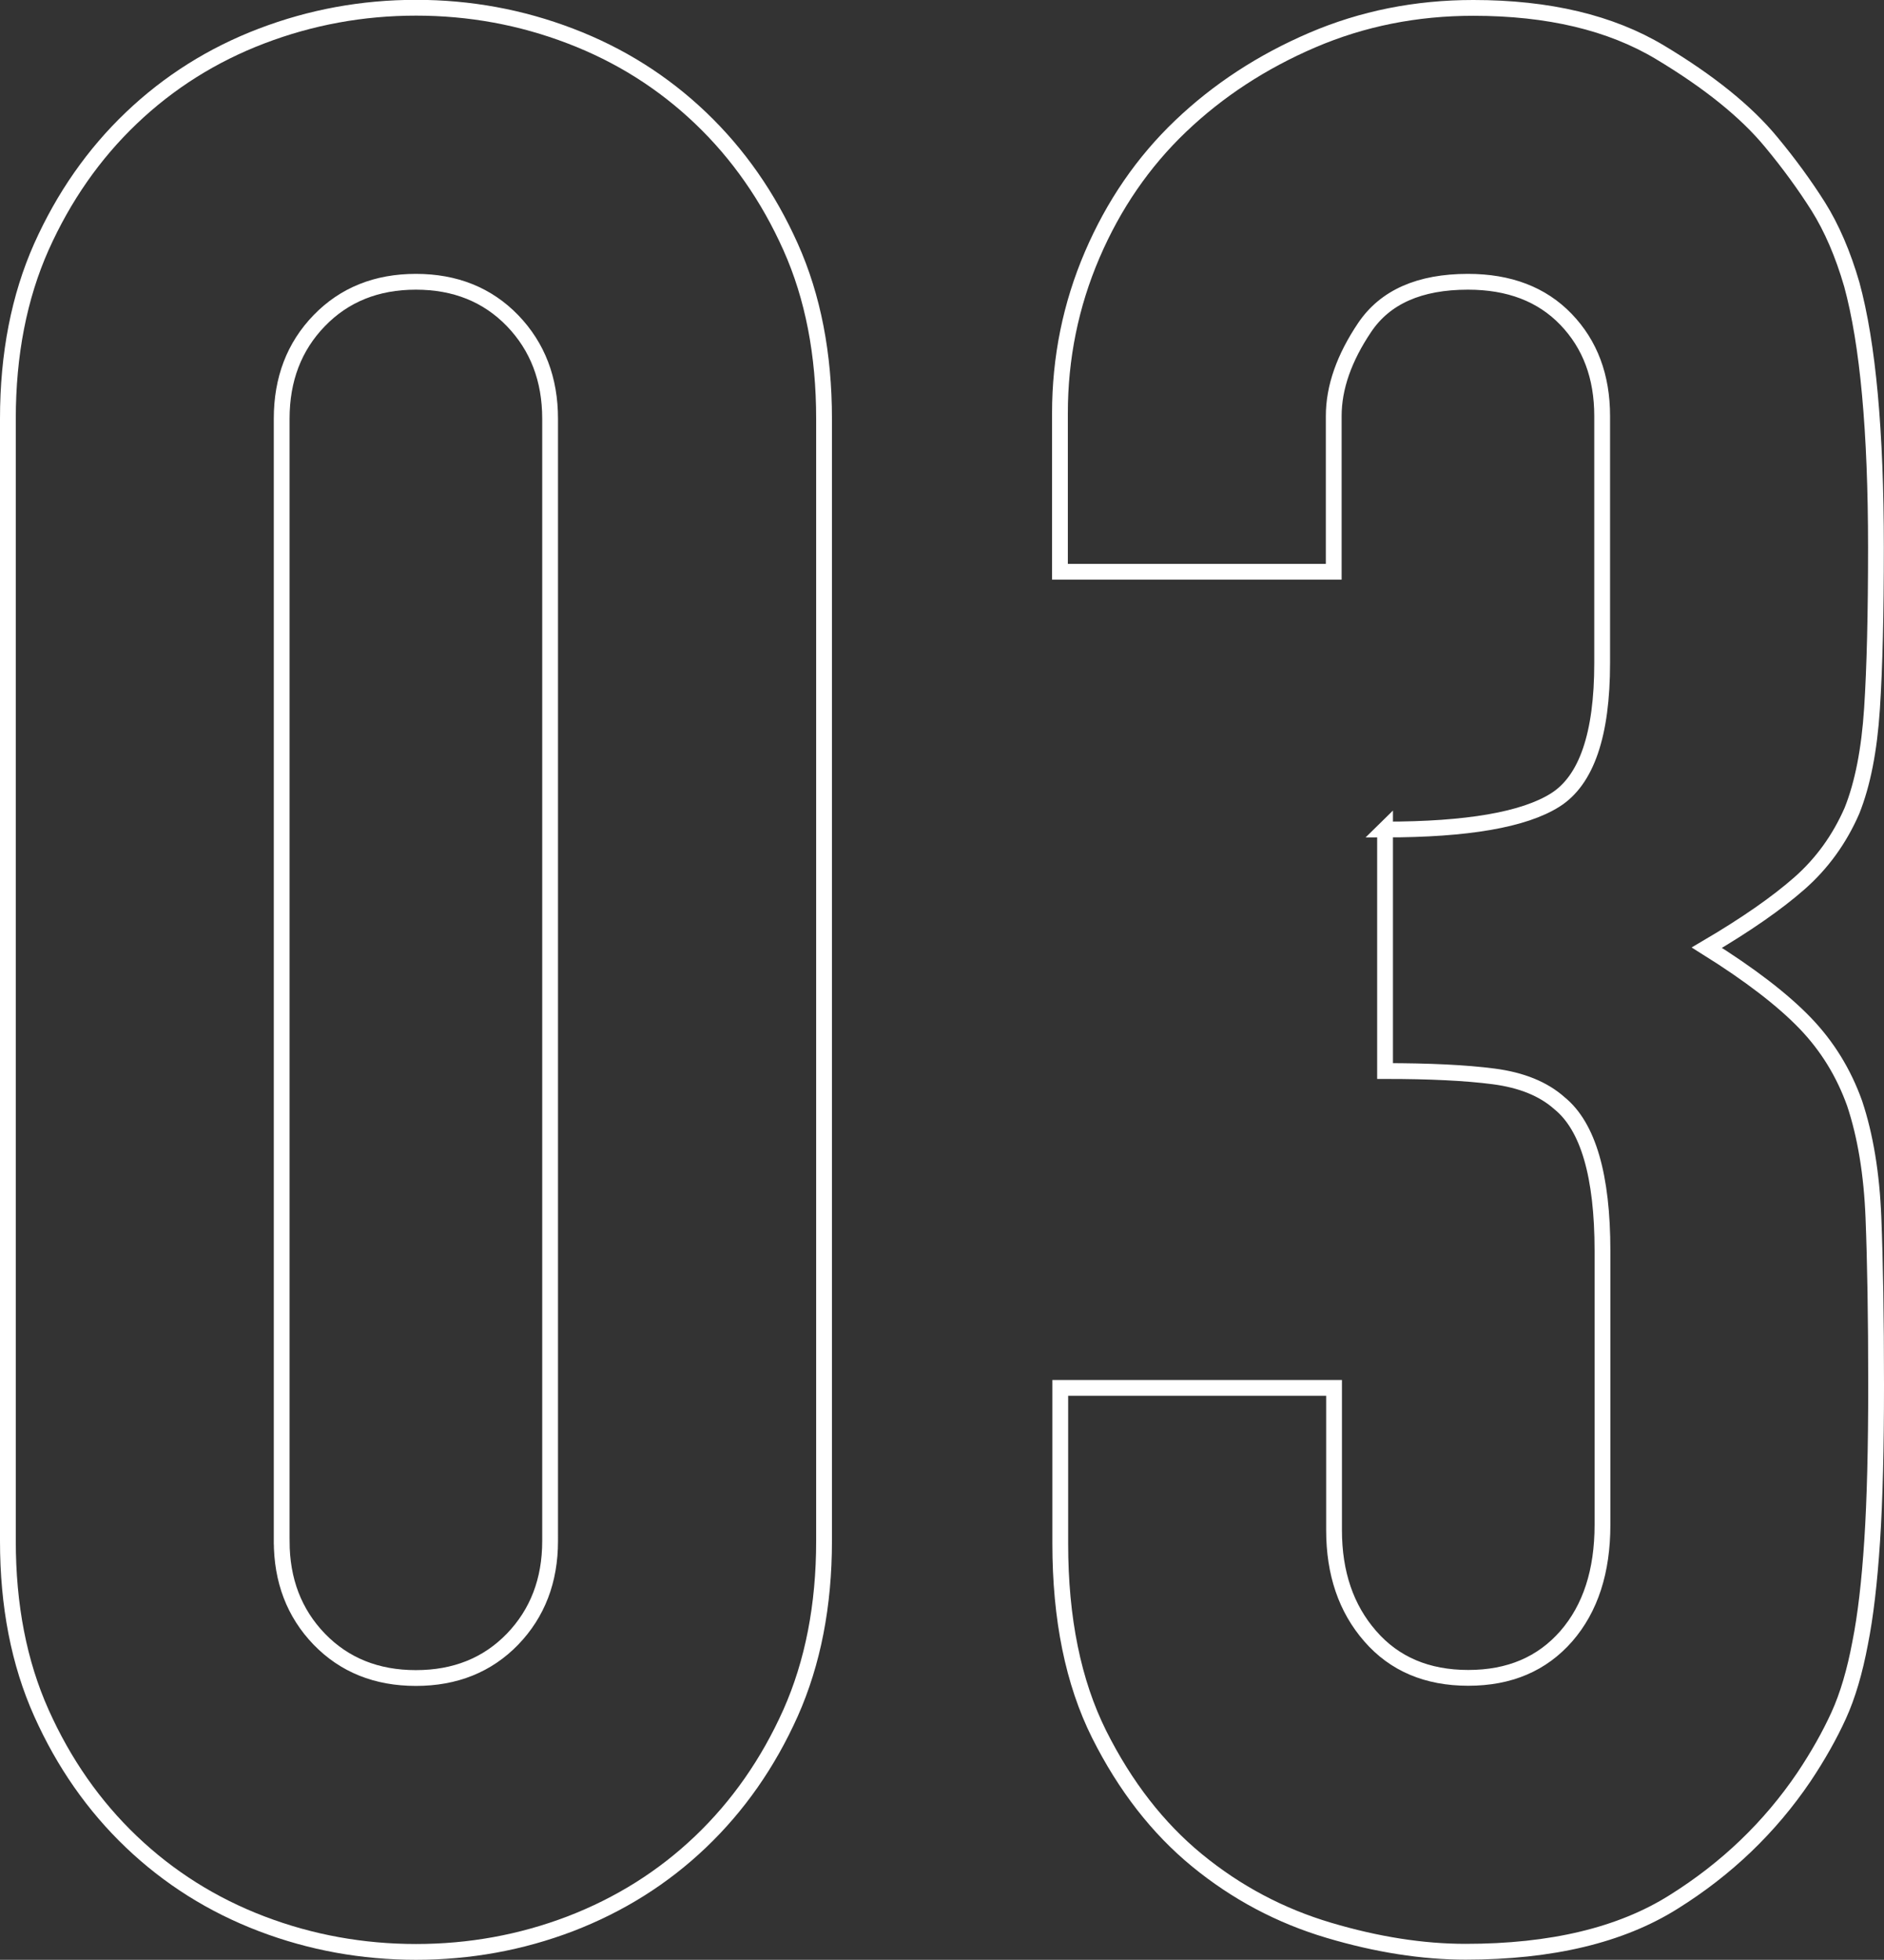
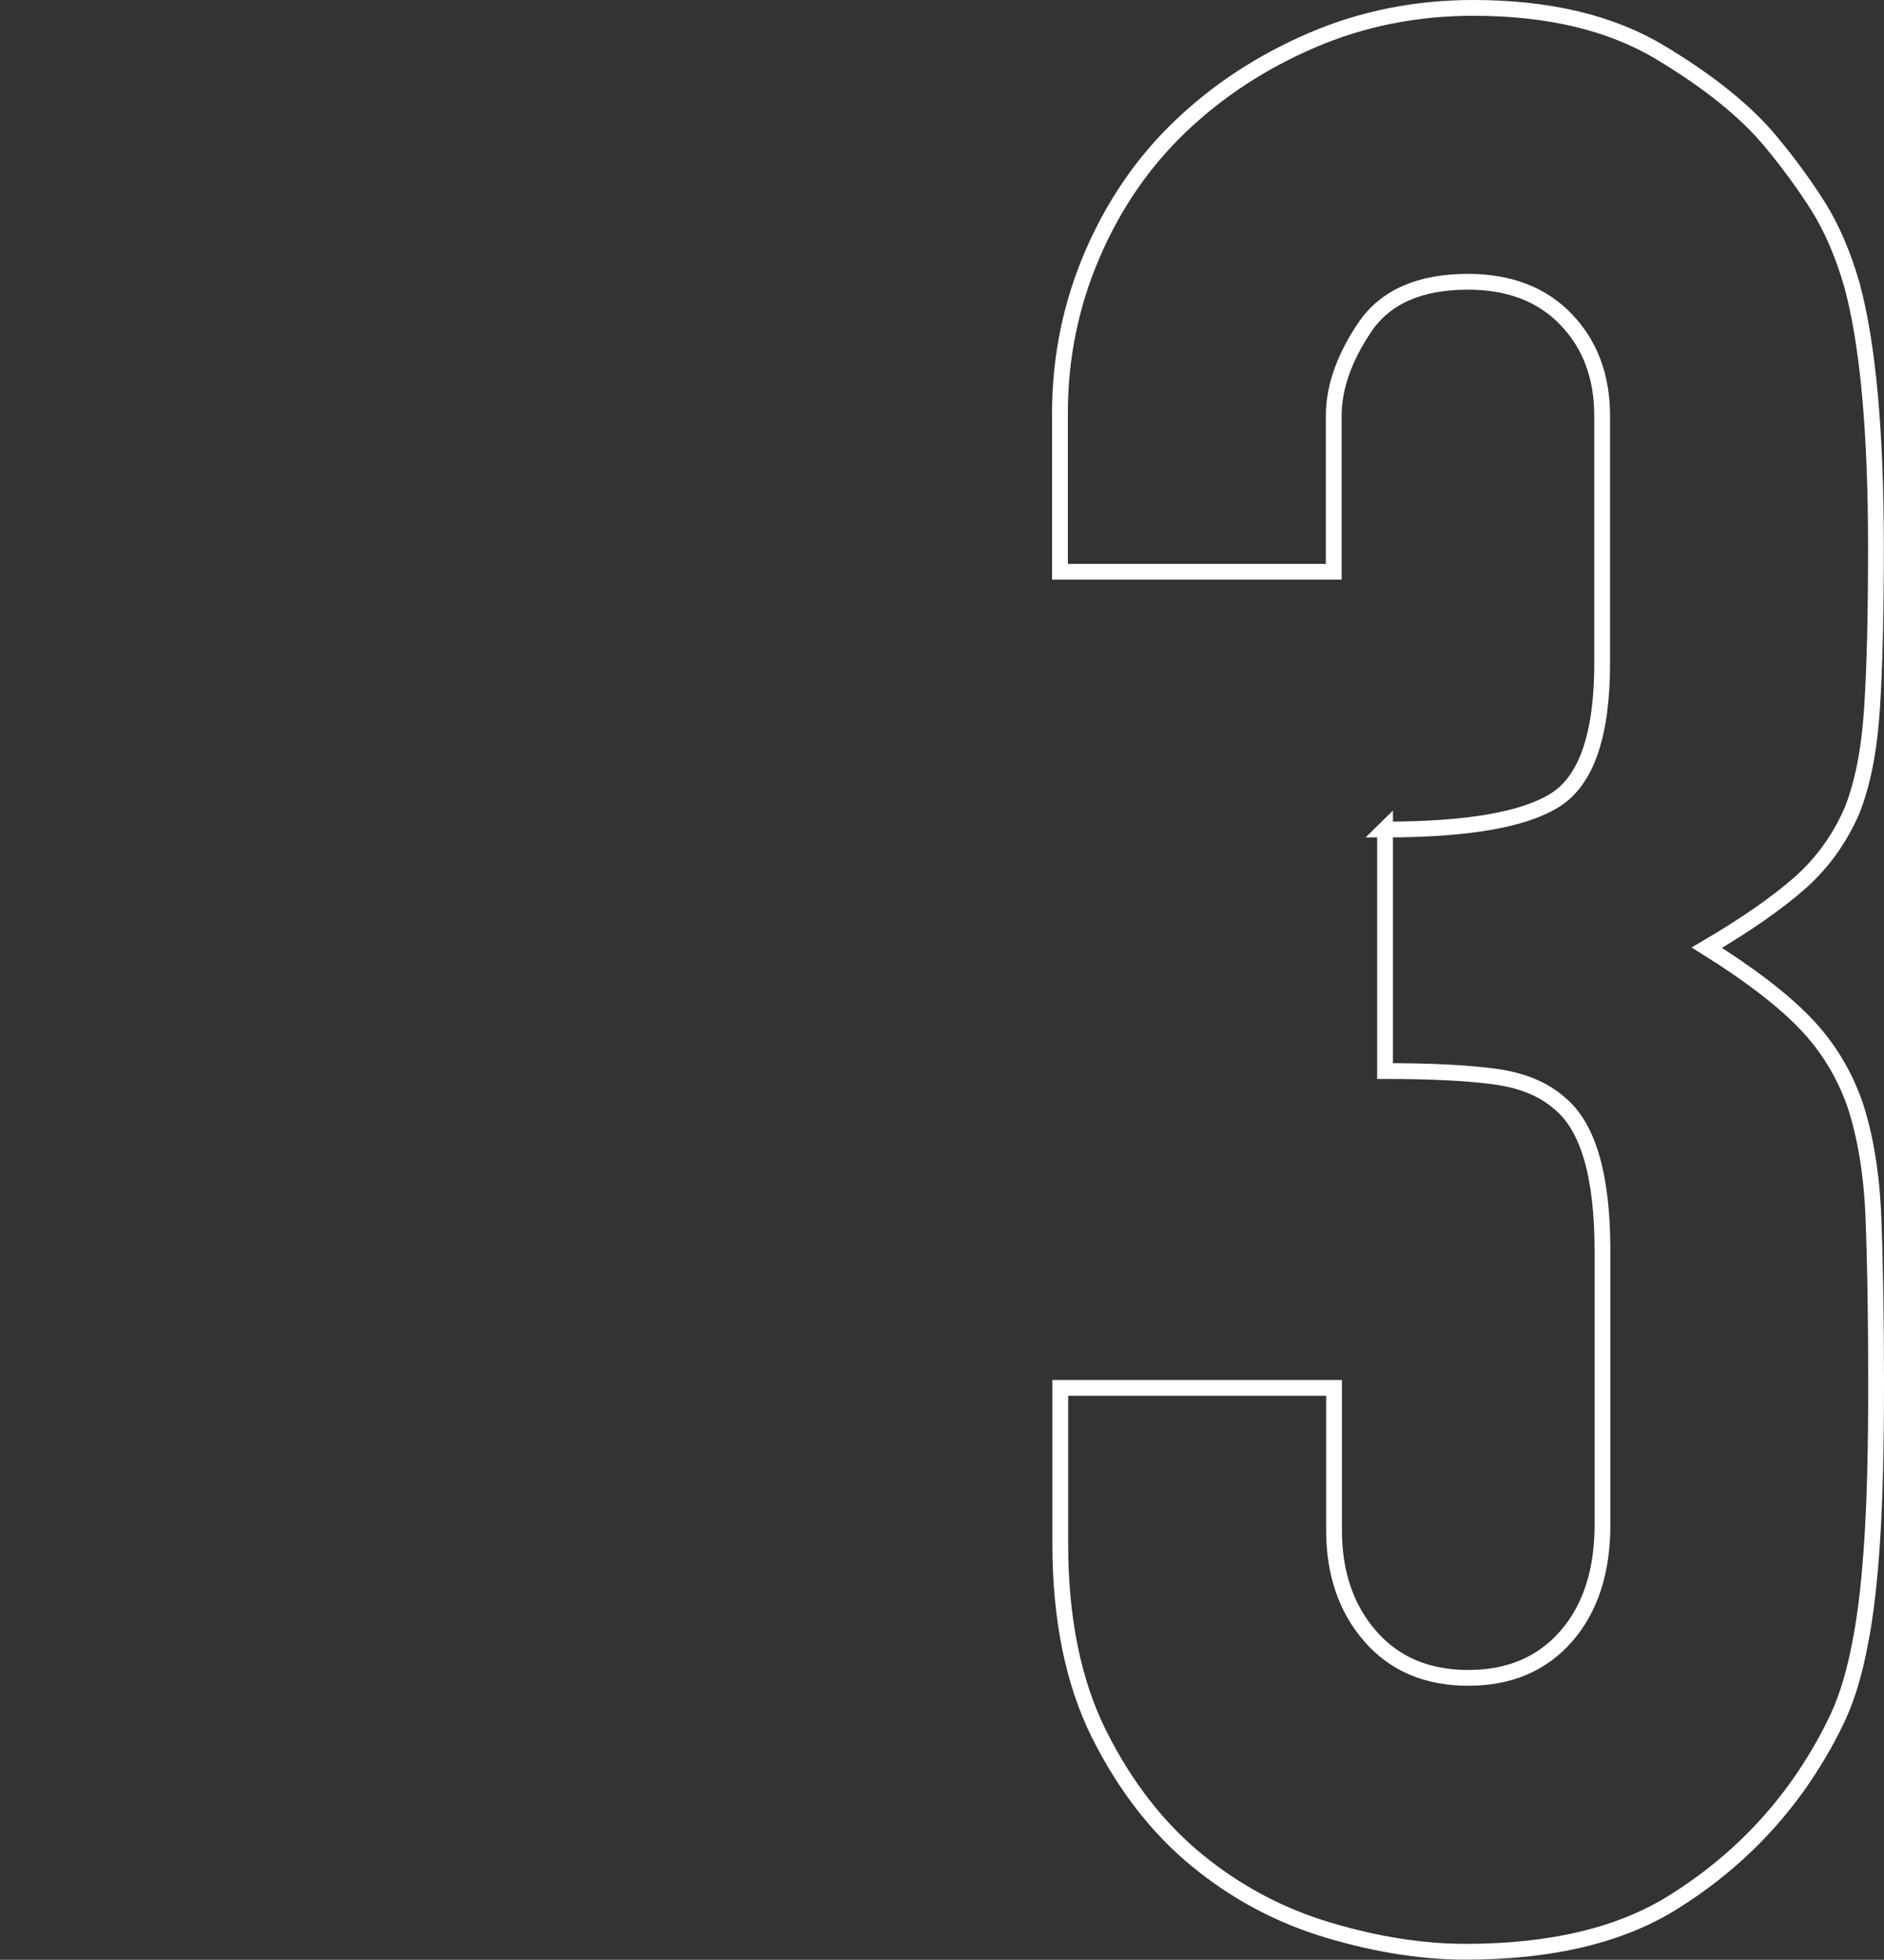
<svg xmlns="http://www.w3.org/2000/svg" id="_レイヤー_2" data-name="レイヤー 2" viewBox="0 0 119.32 124.08">
  <rect x="0" y="0" width="119.32" height="124.08" fill="#333333" stroke="none" />
  <defs>
    <style>
      .cls-1 {
        fill: none;
        stroke: #fff;
        stroke-miterlimit: 10;
      }
    </style>
  </defs>
  <g id="_文字" data-name="文字">
    <g>
-       <path class="cls-1" d="M.5,26.51c0-4.08.71-7.71,2.12-10.88,1.42-3.17,3.32-5.89,5.7-8.16,2.38-2.27,5.13-4,8.25-5.19,3.12-1.19,6.38-1.79,9.78-1.79s6.66.6,9.77,1.79c3.12,1.19,5.87,2.92,8.25,5.19,2.38,2.27,4.28,4.99,5.7,8.16,1.42,3.17,2.12,6.8,2.12,10.88v71.06c0,4.08-.71,7.71-2.12,10.88-1.42,3.17-3.32,5.89-5.7,8.16-2.38,2.27-5.13,3.99-8.25,5.19-3.12,1.19-6.38,1.78-9.77,1.78s-6.66-.59-9.78-1.78c-3.12-1.19-5.87-2.92-8.25-5.19-2.38-2.27-4.28-4.99-5.7-8.16-1.42-3.17-2.12-6.8-2.12-10.88V26.51ZM17.84,97.57c0,2.49.79,4.56,2.38,6.21,1.59,1.64,3.63,2.46,6.12,2.46s4.53-.82,6.12-2.46c1.58-1.64,2.38-3.71,2.38-6.21V26.51c0-2.49-.79-4.56-2.38-6.21-1.59-1.64-3.63-2.46-6.12-2.46s-4.53.82-6.12,2.46c-1.59,1.64-2.38,3.71-2.38,6.21v71.06Z" />
      <path class="cls-1" d="M87.71,52.52c5.21,0,8.81-.62,10.79-1.87,1.98-1.25,2.97-4.14,2.97-8.67v-15.64c0-2.49-.76-4.53-2.29-6.12-1.53-1.59-3.6-2.38-6.21-2.38-3.06,0-5.24.96-6.54,2.89-1.3,1.93-1.96,3.8-1.96,5.61v9.86h-17.34v-10.03c0-3.51.68-6.86,2.04-10.03,1.36-3.17,3.23-5.89,5.61-8.16,2.38-2.27,5.16-4.08,8.33-5.44,3.17-1.36,6.57-2.04,10.2-2.04,4.76,0,8.7.94,11.82,2.81,3.12,1.87,5.47,3.77,7.05,5.69,1.13,1.36,2.12,2.72,2.98,4.08.85,1.36,1.56,3,2.12,4.93,1.02,3.74,1.53,9.29,1.53,16.66,0,4.19-.08,7.59-.25,10.2-.17,2.61-.59,4.76-1.27,6.46-.79,1.81-1.9,3.34-3.32,4.59-1.42,1.25-3.37,2.61-5.87,4.08,2.72,1.7,4.79,3.29,6.21,4.76,1.42,1.47,2.46,3.17,3.15,5.1.68,2.04,1.08,4.45,1.19,7.22.11,2.78.17,6.32.17,10.62,0,3.97-.08,7.25-.25,9.86-.17,2.61-.42,4.76-.76,6.46-.34,1.81-.79,3.34-1.36,4.59-.57,1.25-1.3,2.55-2.21,3.91-2.15,3.17-4.9,5.81-8.25,7.9-3.34,2.1-7.73,3.15-13.17,3.15-2.72,0-5.61-.45-8.67-1.36s-5.84-2.38-8.33-4.42c-2.49-2.04-4.56-4.7-6.21-7.99-1.64-3.29-2.46-7.31-2.46-12.07v-9.86h17.34v9.01c0,2.72.76,4.96,2.29,6.71,1.53,1.76,3.6,2.64,6.21,2.64s4.67-.88,6.21-2.64c1.53-1.76,2.29-4.11,2.29-7.05v-17.34c0-4.76-.91-7.88-2.72-9.35-1.02-.91-2.41-1.47-4.17-1.7-1.76-.23-4.05-.34-6.88-.34v-15.3Z" />
    </g>
  </g>
</svg>